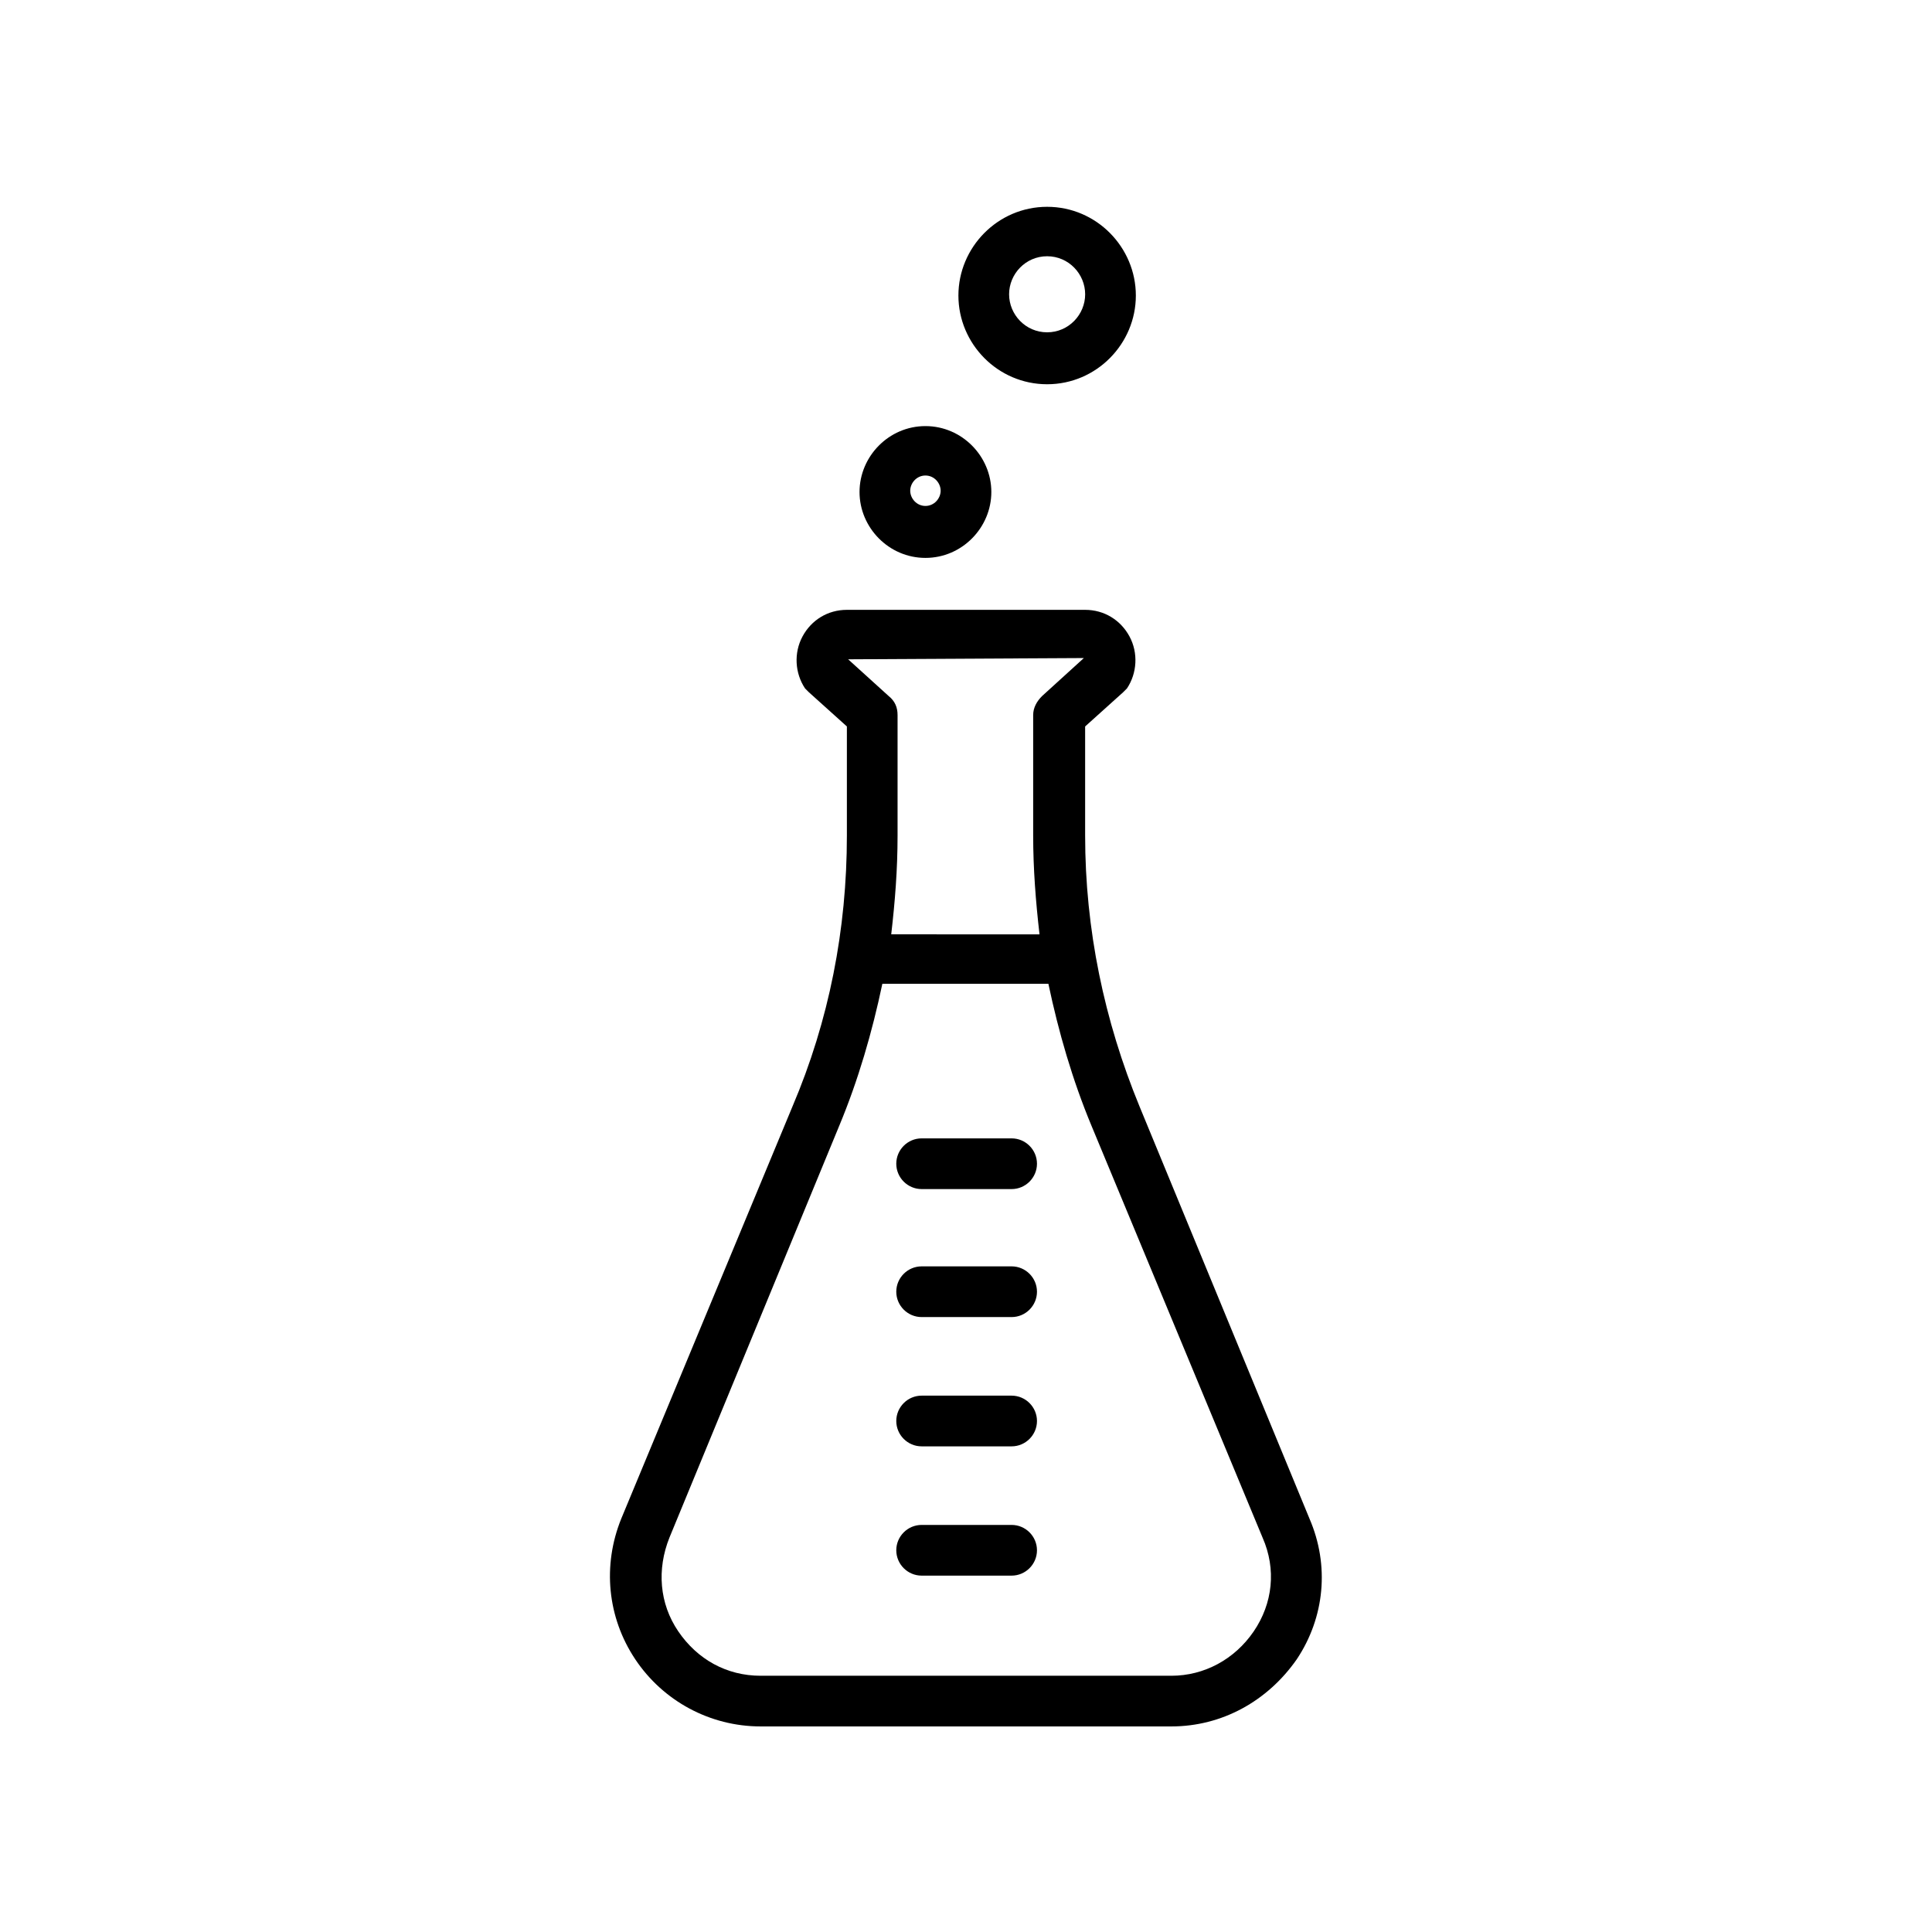
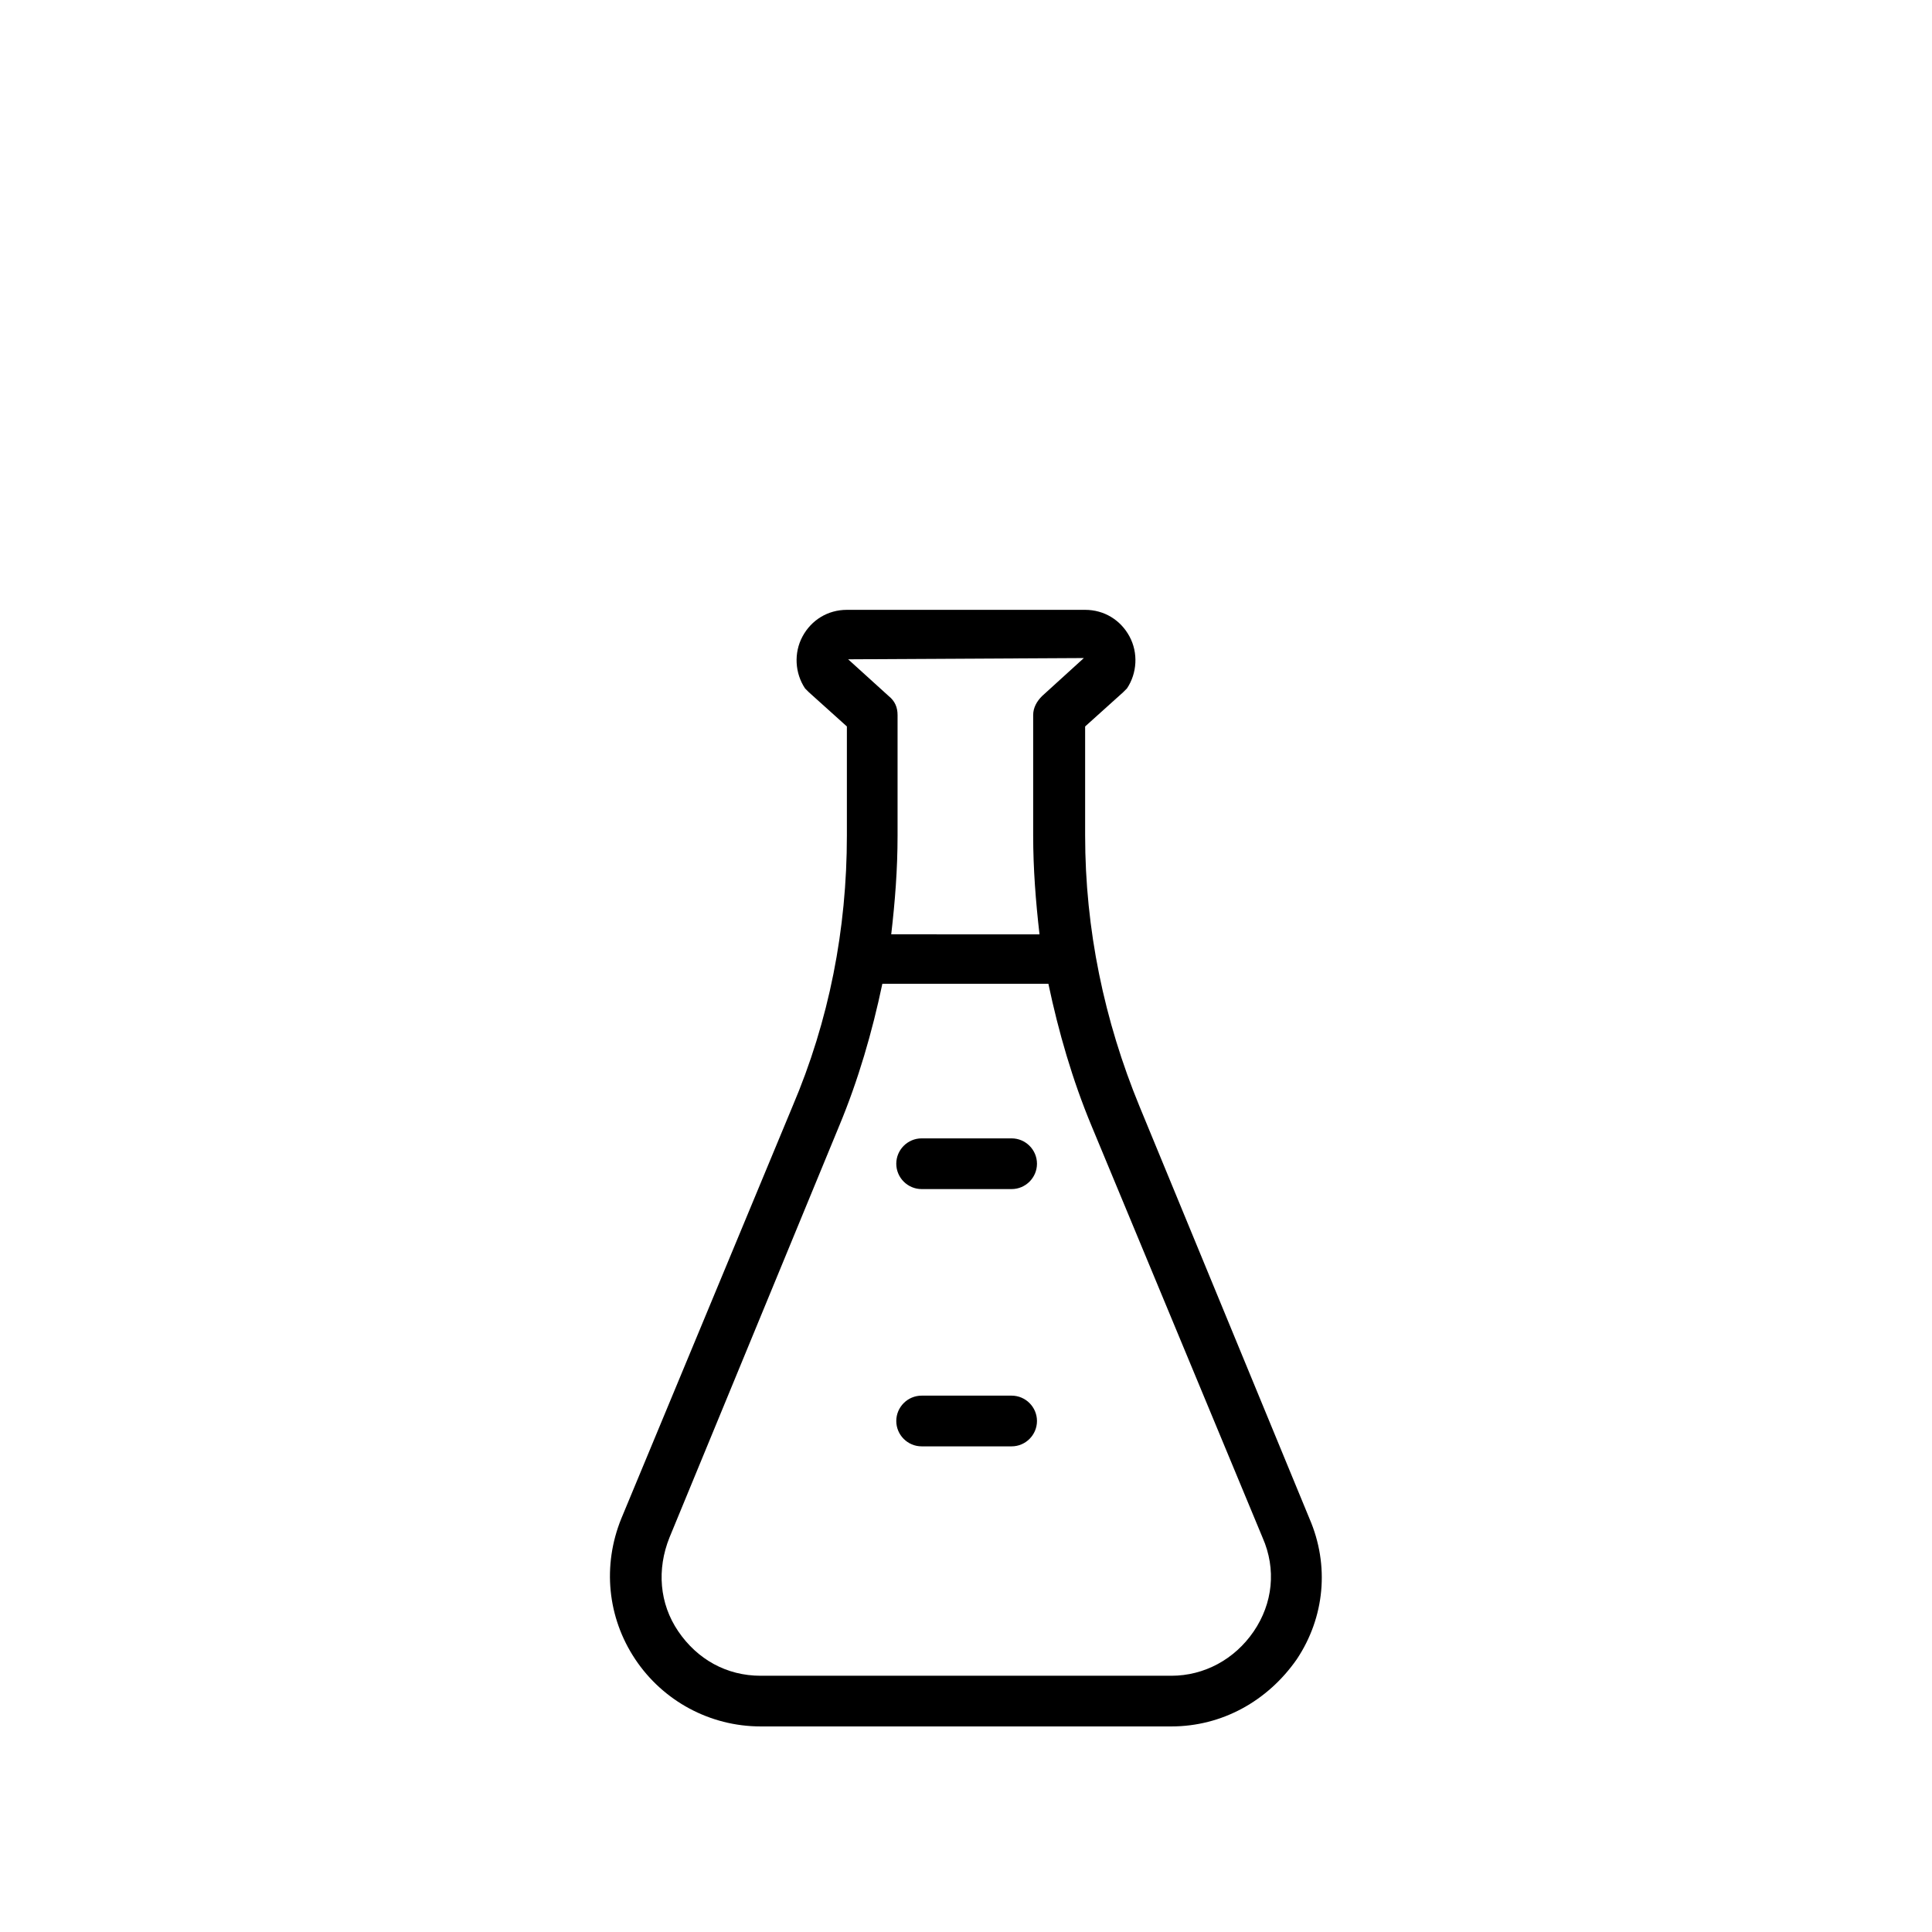
<svg xmlns="http://www.w3.org/2000/svg" fill="#000000" width="800px" height="800px" version="1.1" viewBox="144 144 512 512">
  <g>
    <path d="m491.02 546.44-45.008-109.16c-9.406-22.84-14.441-47.023-14.441-71.875v-28.887l10.078-9.07c0.336-0.336 0.672-0.672 1.008-1.008 2.688-4.031 3.023-9.406 0.672-13.77-2.352-4.367-6.719-7.055-11.754-7.055h-63.148c-5.039 0-9.406 2.688-11.754 7.055-2.352 4.367-2.016 9.742 0.672 13.77 0.336 0.336 0.672 0.672 1.008 1.008l10.078 9.07v28.887c0 24.855-4.703 49.039-14.441 71.875l-45.344 109.16c-5.039 12.426-3.695 26.199 3.695 37.281 7.391 11.082 19.816 17.801 33.25 17.801h108.82c13.434 0 25.527-6.719 33.25-17.801 7.387-11.086 8.73-24.855 3.356-37.285zm-59.785-228.05-11.082 10.078c-1.344 1.344-2.352 3.023-2.352 5.039v31.906c0 8.734 0.672 17.465 1.68 26.199l-39.297-0.004c1.008-8.734 1.68-17.129 1.68-26.199v-31.906c0-2.016-0.672-3.695-2.352-5.039l-10.746-9.742zm45.008 257.95c-5.039 7.391-13.098 11.754-21.832 11.754h-108.82c-9.07 0-16.793-4.367-21.832-11.754-5.039-7.391-5.711-16.457-2.352-24.855l45.008-109.16c5.039-12.09 8.734-24.855 11.418-37.617h44c2.688 12.762 6.383 25.527 11.418 37.617l45.344 109.16c3.699 8.395 2.691 17.461-2.348 24.852z" />
-     <path d="m412.09 548.12h-23.848c-3.695 0-6.719 3.023-6.719 6.719 0 3.695 3.023 6.719 6.719 6.719h23.848c3.695 0 6.719-3.023 6.719-6.719 0-3.695-3.023-6.719-6.719-6.719z" />
    <path d="m412.09 513.86h-23.848c-3.695 0-6.719 3.023-6.719 6.719s3.023 6.719 6.719 6.719h23.848c3.695 0 6.719-3.023 6.719-6.719s-3.023-6.719-6.719-6.719z" />
-     <path d="m412.09 479.6h-23.848c-3.695 0-6.719 3.023-6.719 6.719 0 3.695 3.023 6.719 6.719 6.719h23.848c3.695 0 6.719-3.023 6.719-6.719 0-3.695-3.023-6.719-6.719-6.719z" />
    <path d="m412.09 445.68h-23.848c-3.695 0-6.719 3.023-6.719 6.719 0 3.695 3.023 6.719 6.719 6.719h23.848c3.695 0 6.719-3.023 6.719-6.719 0-3.695-3.023-6.719-6.719-6.719z" />
-     <path d="m389.25 291.85c9.742 0 17.465-8.062 17.465-17.465 0-9.406-7.727-17.465-17.465-17.465-9.742 0-17.465 8.062-17.465 17.465 0 9.402 7.727 17.465 17.465 17.465zm0-21.832c2.352 0 4.031 2.016 4.031 4.031s-1.68 4.031-4.031 4.031-4.031-2.016-4.031-4.031 1.68-4.031 4.031-4.031z" />
-     <path d="m421.5 245.83c13.098 0 23.512-10.746 23.512-23.512 0-12.762-10.41-23.512-23.512-23.512-13.098 0-23.512 10.746-23.512 23.512 0 12.766 10.41 23.512 23.512 23.512zm0-33.922c5.711 0 10.078 4.703 10.078 10.078s-4.367 10.078-10.078 10.078c-5.711 0-10.078-4.703-10.078-10.078s4.367-10.078 10.078-10.078z" />
  </g>
</svg>